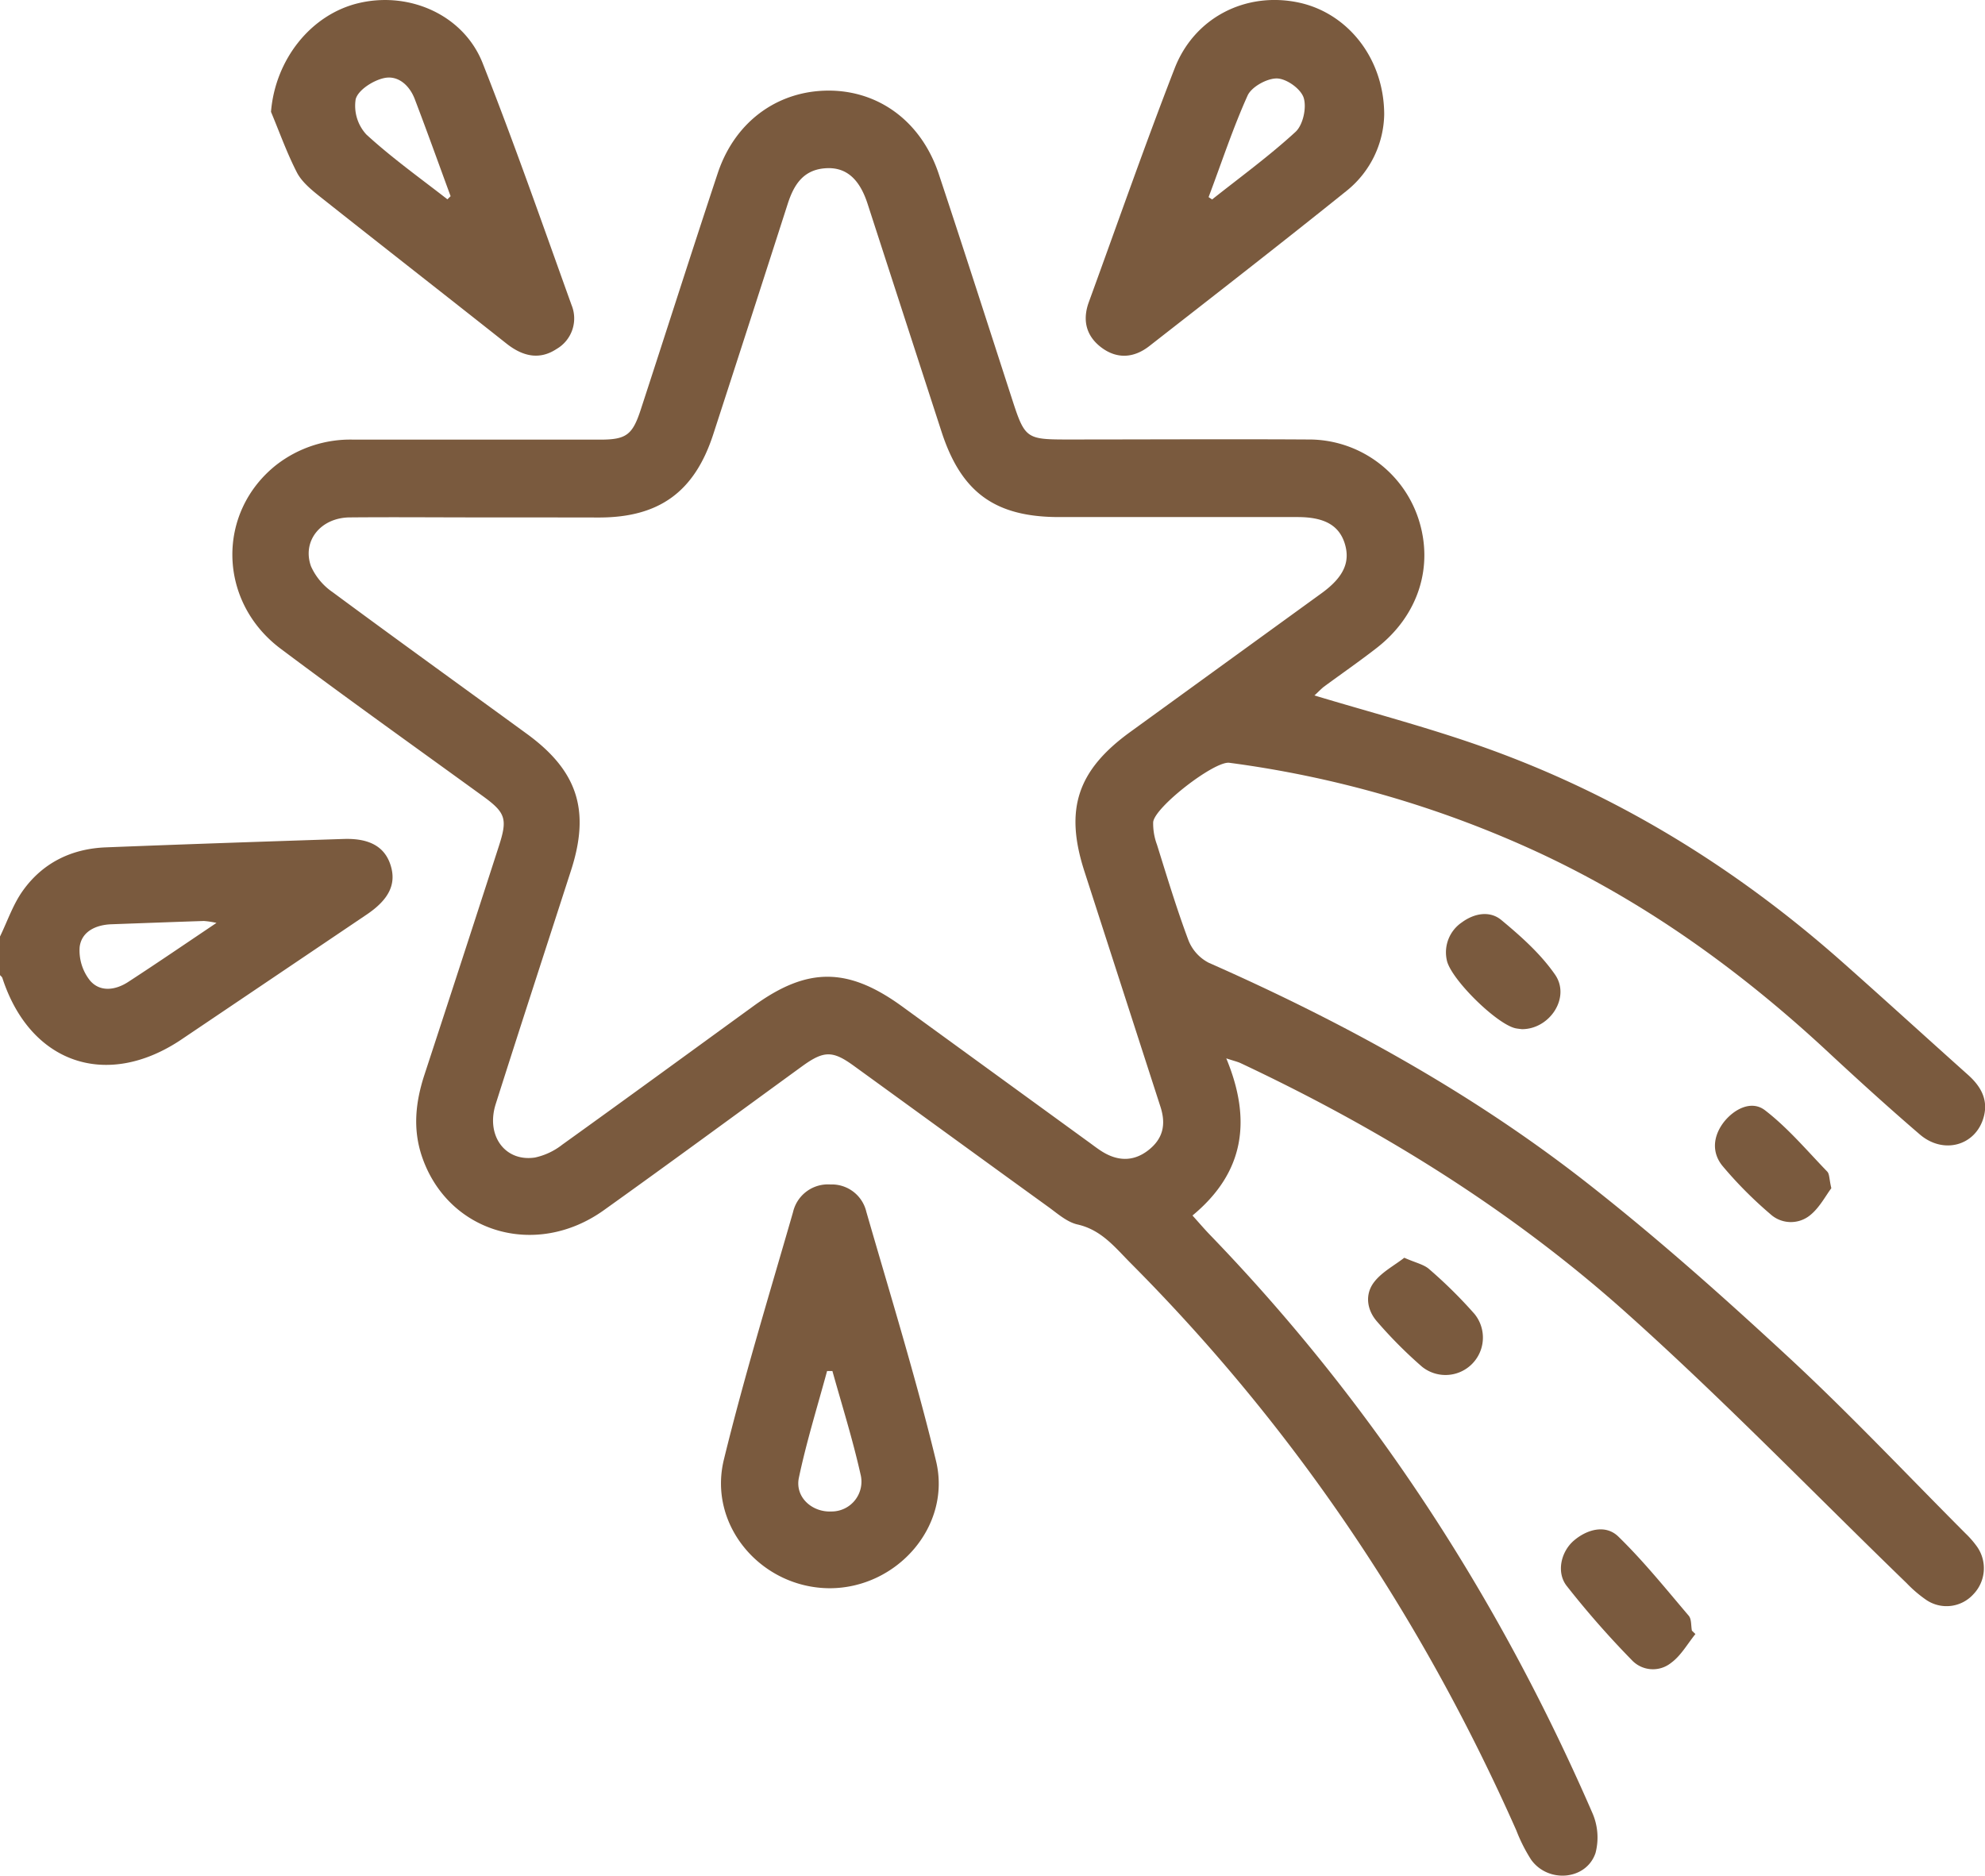
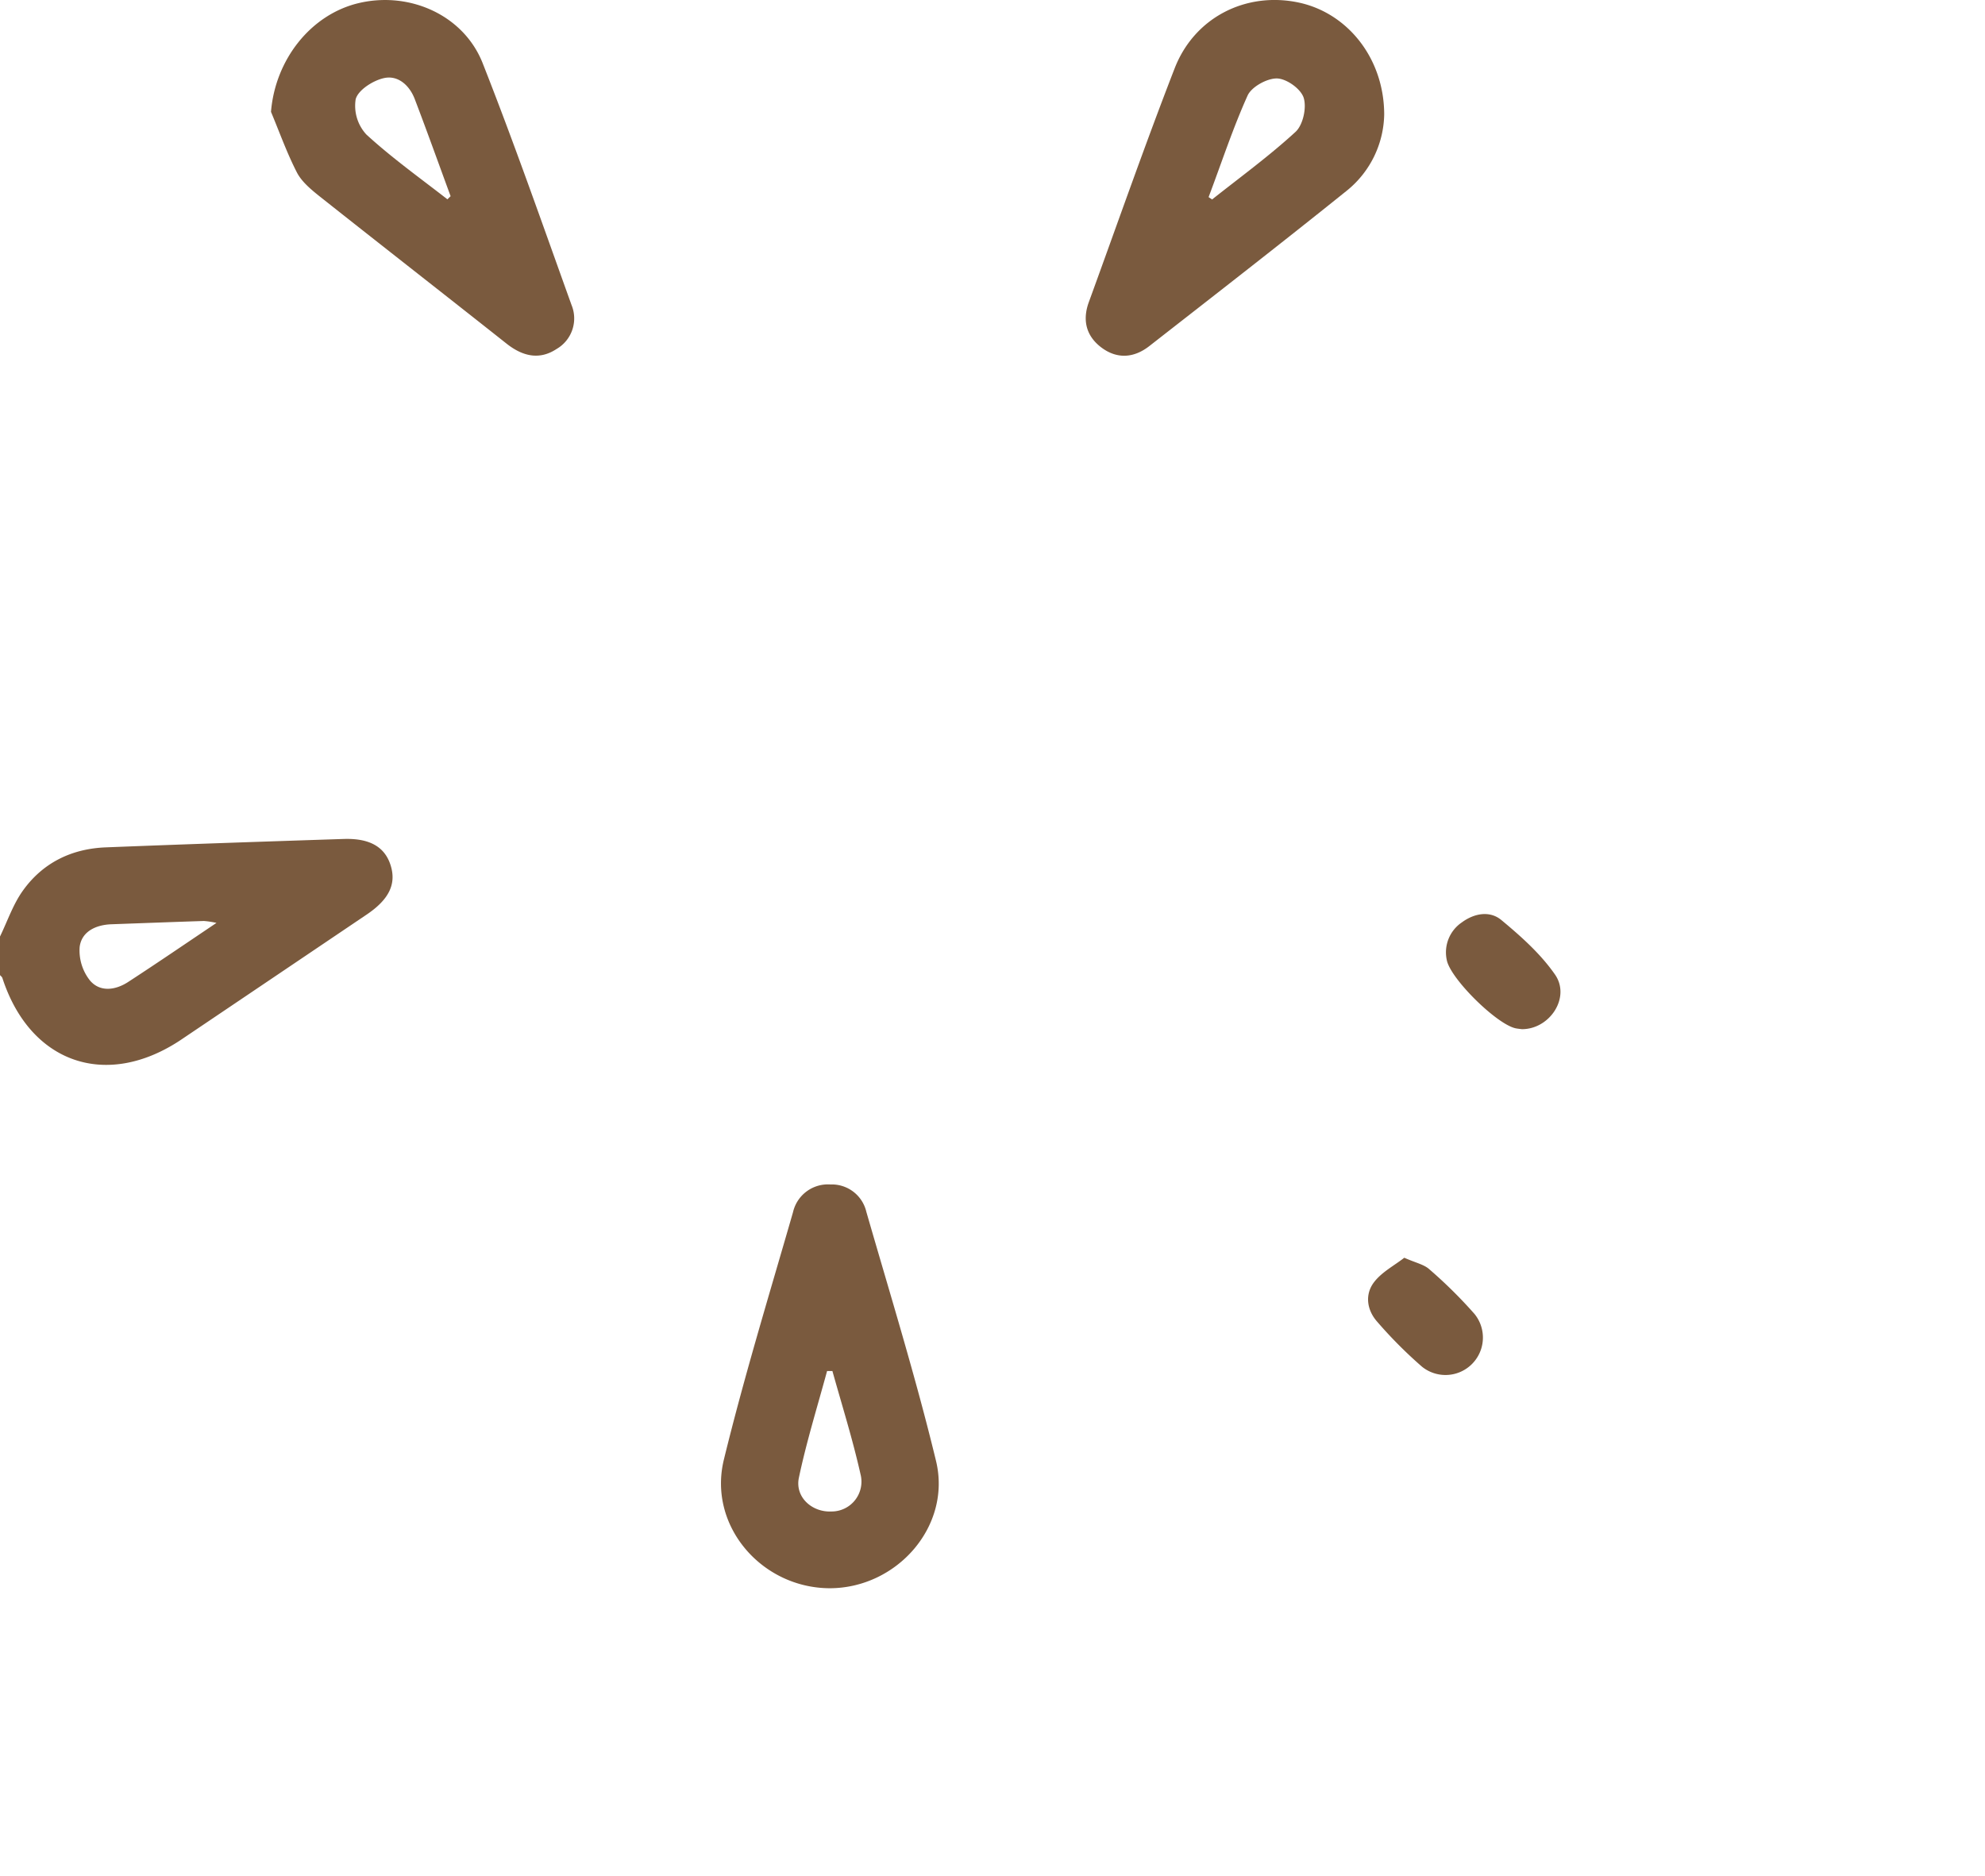
<svg xmlns="http://www.w3.org/2000/svg" viewBox="0 0 411.14 388.6">
  <defs>
    <style>.cls-1{fill:#7a5a3e;}</style>
  </defs>
  <g id="Calque_2" data-name="Calque 2">
    <g id="Calque_1-2" data-name="Calque 1">
      <path class="cls-1" d="M0,194c1.55-3.2,2.71-6.68,4.75-9.52,4.12-5.76,10.07-8.67,17.14-8.95,16.42-.65,32.84-1.2,49.27-1.74,5.35-.18,8.47,1.6,9.7,5.31,1.3,3.92-.2,7.16-4.87,10.32q-19.26,13-38.55,26C22,225.7,6.23,220.25.49,202.58c-.07-.22-.32-.4-.49-.59Zm44.88-2.81a17.43,17.43,0,0,0-2.66-.41c-6.38.21-12.77.45-19.15.68-3.24.12-6.16,1.51-6.57,4.69a10,10,0,0,0,2.17,7c2.14,2.47,5.39,1.93,8,.18C32.62,199.46,38.43,195.48,44.88,191.15Z" />
-       <path class="cls-1" d="M272.25,144.06c11.44,3.45,22.91,6.46,34.07,10.37,28.11,9.84,53.05,25.16,75.31,44.89,8.71,7.72,17.31,15.57,26,23.34,2.68,2.4,4.27,5.2,3.2,8.88-1.69,5.8-8.32,7.65-13.2,3.45-6.8-5.84-13.43-11.89-20-18-17.72-16.33-37.09-30.21-59-40.4a221.27,221.27,0,0,0-64-18.58c-3.08-.42-15.5,9.19-15.78,12.3a12.48,12.48,0,0,0,.79,4.67c2.07,6.63,4.08,13.29,6.51,19.79a8.92,8.92,0,0,0,4.2,4.66c27.63,12.2,54,26.62,77.85,45.21,14.63,11.42,28.55,23.82,42.17,36.43,12.66,11.72,24.51,24.32,36.7,36.54a19.58,19.58,0,0,1,2.37,2.71,7.76,7.76,0,0,1-.71,9.93,7.49,7.49,0,0,1-9.86,1.1,26.27,26.27,0,0,1-3.94-3.38c-19.32-18.71-38-38.06-58.06-56-23.83-21.34-50.91-38.1-79.88-51.73-.66-.31-1.4-.47-3-1,5.31,12.79,3.77,23.64-7,32.55,1.26,1.39,2.35,2.68,3.52,3.9,33.82,35,59.89,75.2,79.27,119.77a12.68,12.68,0,0,1,.69,8.38c-1.9,5.64-9.81,6.32-13.34,1.39a33.74,33.74,0,0,1-3.06-6.06c-19.51-44-45.84-83.31-79.82-117.45-3.26-3.27-6.07-6.94-11.06-8.07-2.22-.5-4.19-2.3-6.14-3.7-13.44-9.71-26.85-19.49-40.28-29.22-4.28-3.1-6.11-3.09-10.43,0-13.75,10-27.42,20.06-41.24,29.94-14.16,10.14-32.39,4.66-37.72-11.15-1.93-5.74-1.29-11.31.54-16.91q7.74-23.61,15.38-47.25c1.87-5.75,1.47-7-3.38-10.51-14-10.16-28-20.13-41.83-30.5-13-9.79-13.27-28.22-.84-38.06a25,25,0,0,1,16.07-5.22q25.5,0,51,0c5.4,0,6.68-1,8.37-6.14,5.35-16.38,10.58-32.8,16-49.14,3.7-11,13-17.43,24-17,10.06.44,18.31,6.86,21.77,17.31,5.18,15.59,10.19,31.24,15.26,46.87,2.52,7.75,2.93,8.06,11,8.07,16.73,0,33.46-.1,50.19,0a23.88,23.88,0,0,1,22.88,16.42c3.23,9.86,0,20.06-8.67,26.78-3.59,2.79-7.33,5.38-11,8.08C273.33,143,272.71,143.66,272.25,144.06ZM99.7,107.18c-9.09,0-18.19-.08-27.29,0-6,.07-9.87,4.88-8,10.12a12.87,12.87,0,0,0,4.49,5.37c13.33,9.86,26.79,19.55,40.19,29.32,10.54,7.67,13.2,15.88,9.19,28.29-5.21,16.15-10.48,32.27-15.61,48.43-2.07,6.54,1.94,12,8.13,11.07a13.94,13.94,0,0,0,5.68-2.68c13.25-9.51,26.42-19.14,39.63-28.73,11.14-8.09,19.52-8.05,30.77.13l38.29,27.84c1,.71,1.93,1.45,2.94,2.1,3.25,2.09,6.57,2.27,9.69-.14s3.73-5.37,2.57-9q-7.89-24.41-15.76-48.8c-4.15-12.83-1.49-20.92,9.51-28.89q19.81-14.37,39.63-28.74c4.62-3.36,6-6.53,4.73-10.43-1.22-3.66-4.23-5.33-9.73-5.33q-24.69,0-49.37,0c-13.28,0-20.28-5.09-24.37-17.69q-7.67-23.62-15.33-47.25c-1.77-5.42-4.72-7.75-9.11-7.28s-6.22,3.62-7.43,7.38Q155.47,66.15,147.72,90c-3.86,11.85-11.14,17.16-23.53,17.2C116,107.19,107.87,107.17,99.7,107.18Z" />
      <path class="cls-1" d="M286.7,23.7A20.75,20.75,0,0,1,279,39.46C265.46,50.35,251.74,61,238.05,71.69c-3.18,2.48-6.7,2.76-10,.24-3.1-2.38-3.88-5.62-2.54-9.32,5.9-16.17,11.56-32.42,17.79-48.46C247.42,3.54,258.14-1.78,269,.53,279.12,2.69,286.67,12.07,286.7,23.7ZM250.33,40.83l.72.49c5.81-4.61,11.84-9,17.28-14,1.55-1.42,2.34-5,1.69-7.07-.6-1.86-3.58-4-5.6-4s-5.15,1.71-6,3.51C255.34,26.59,253,33.77,250.33,40.83Z" />
      <path class="cls-1" d="M56.13,23.17C57,12.34,64.42,2.87,74.52.59,85-1.79,96.12,3.21,100,13.16c6.51,16.51,12.36,33.28,18.37,50a7.31,7.31,0,0,1-3.09,9.13c-3.62,2.39-7.1,1.46-10.34-1.09C92.06,61,79.1,50.9,66.22,40.69c-1.76-1.4-3.68-3-4.68-4.88C59.44,31.75,57.9,27.4,56.13,23.17ZM92.67,41.29l.66-.65c-2.47-6.72-4.88-13.45-7.43-20.13-1.1-2.87-3.5-5-6.42-4.32-2.25.51-5.3,2.46-5.81,4.36a8.77,8.77,0,0,0,2.21,7.31C81.15,32.7,87,36.87,92.67,41.29Z" />
      <path class="cls-1" d="M171.93,329c-14.14,0-25.35-12.92-22-26.64,4.21-17.22,9.41-34.2,14.32-51.25a7.42,7.42,0,0,1,7.75-5.75,7.34,7.34,0,0,1,7.43,5.63c4.95,17.17,10.24,34.27,14.44,51.63C197.13,316.07,185.86,328.94,171.93,329Zm.48-45-1.1,0c-2,7.36-4.27,14.65-5.84,22.1-.85,4,2.69,7.2,6.76,7a6.18,6.18,0,0,0,6-7.73C176.6,298.11,174.38,291.06,172.41,284Z" />
-       <path class="cls-1" d="M351.16,338.49c-1.66,2.05-3,4.5-5.08,6a6,6,0,0,1-8.13-.64,188.12,188.12,0,0,1-13.45-15.33c-2.2-2.82-1.18-7.14,1.53-9.43s6.52-3.36,9.16-.8c5.23,5.09,9.84,10.83,14.58,16.4.6.71.46,2,.66,3.09Z" />
-       <path class="cls-1" d="M379.31,246.14c-1.17,1.54-2.46,4.08-4.48,5.66a6.3,6.3,0,0,1-8.17-.32,84.4,84.4,0,0,1-9.84-9.9c-2.37-2.85-2-6.29.28-9.21,2.21-2.75,5.75-4.47,8.46-2.39,4.75,3.65,8.7,8.36,12.9,12.71C378.94,243.18,378.86,244.2,379.31,246.14Z" />
      <path class="cls-1" d="M290.86,260.54c2.39,1.06,4.09,1.39,5.19,2.39a96.27,96.27,0,0,1,9.36,9.26,7.75,7.75,0,0,1-10.88,10.92,92.14,92.14,0,0,1-9.3-9.34c-2.12-2.4-2.58-5.62-.64-8.16C286.2,263.49,288.82,262.14,290.86,260.54Z" />
-       <path class="cls-1" d="M315.21,213.19c-.4-.05-.8-.09-1.19-.16-3.89-.7-13.71-10.37-14.37-14.22a7.49,7.49,0,0,1,3.12-7.73c2.59-1.91,5.8-2.48,8.19-.5,4.06,3.37,8.14,7,11.12,11.3C325.36,206.6,321,213.22,315.21,213.19Z" />
+       <path class="cls-1" d="M315.21,213.19c-.4-.05-.8-.09-1.19-.16-3.89-.7-13.71-10.37-14.37-14.22a7.49,7.49,0,0,1,3.12-7.73c2.59-1.91,5.8-2.48,8.19-.5,4.06,3.37,8.14,7,11.12,11.3C325.36,206.6,321,213.22,315.21,213.19" />
    </g>
  </g>
</svg>